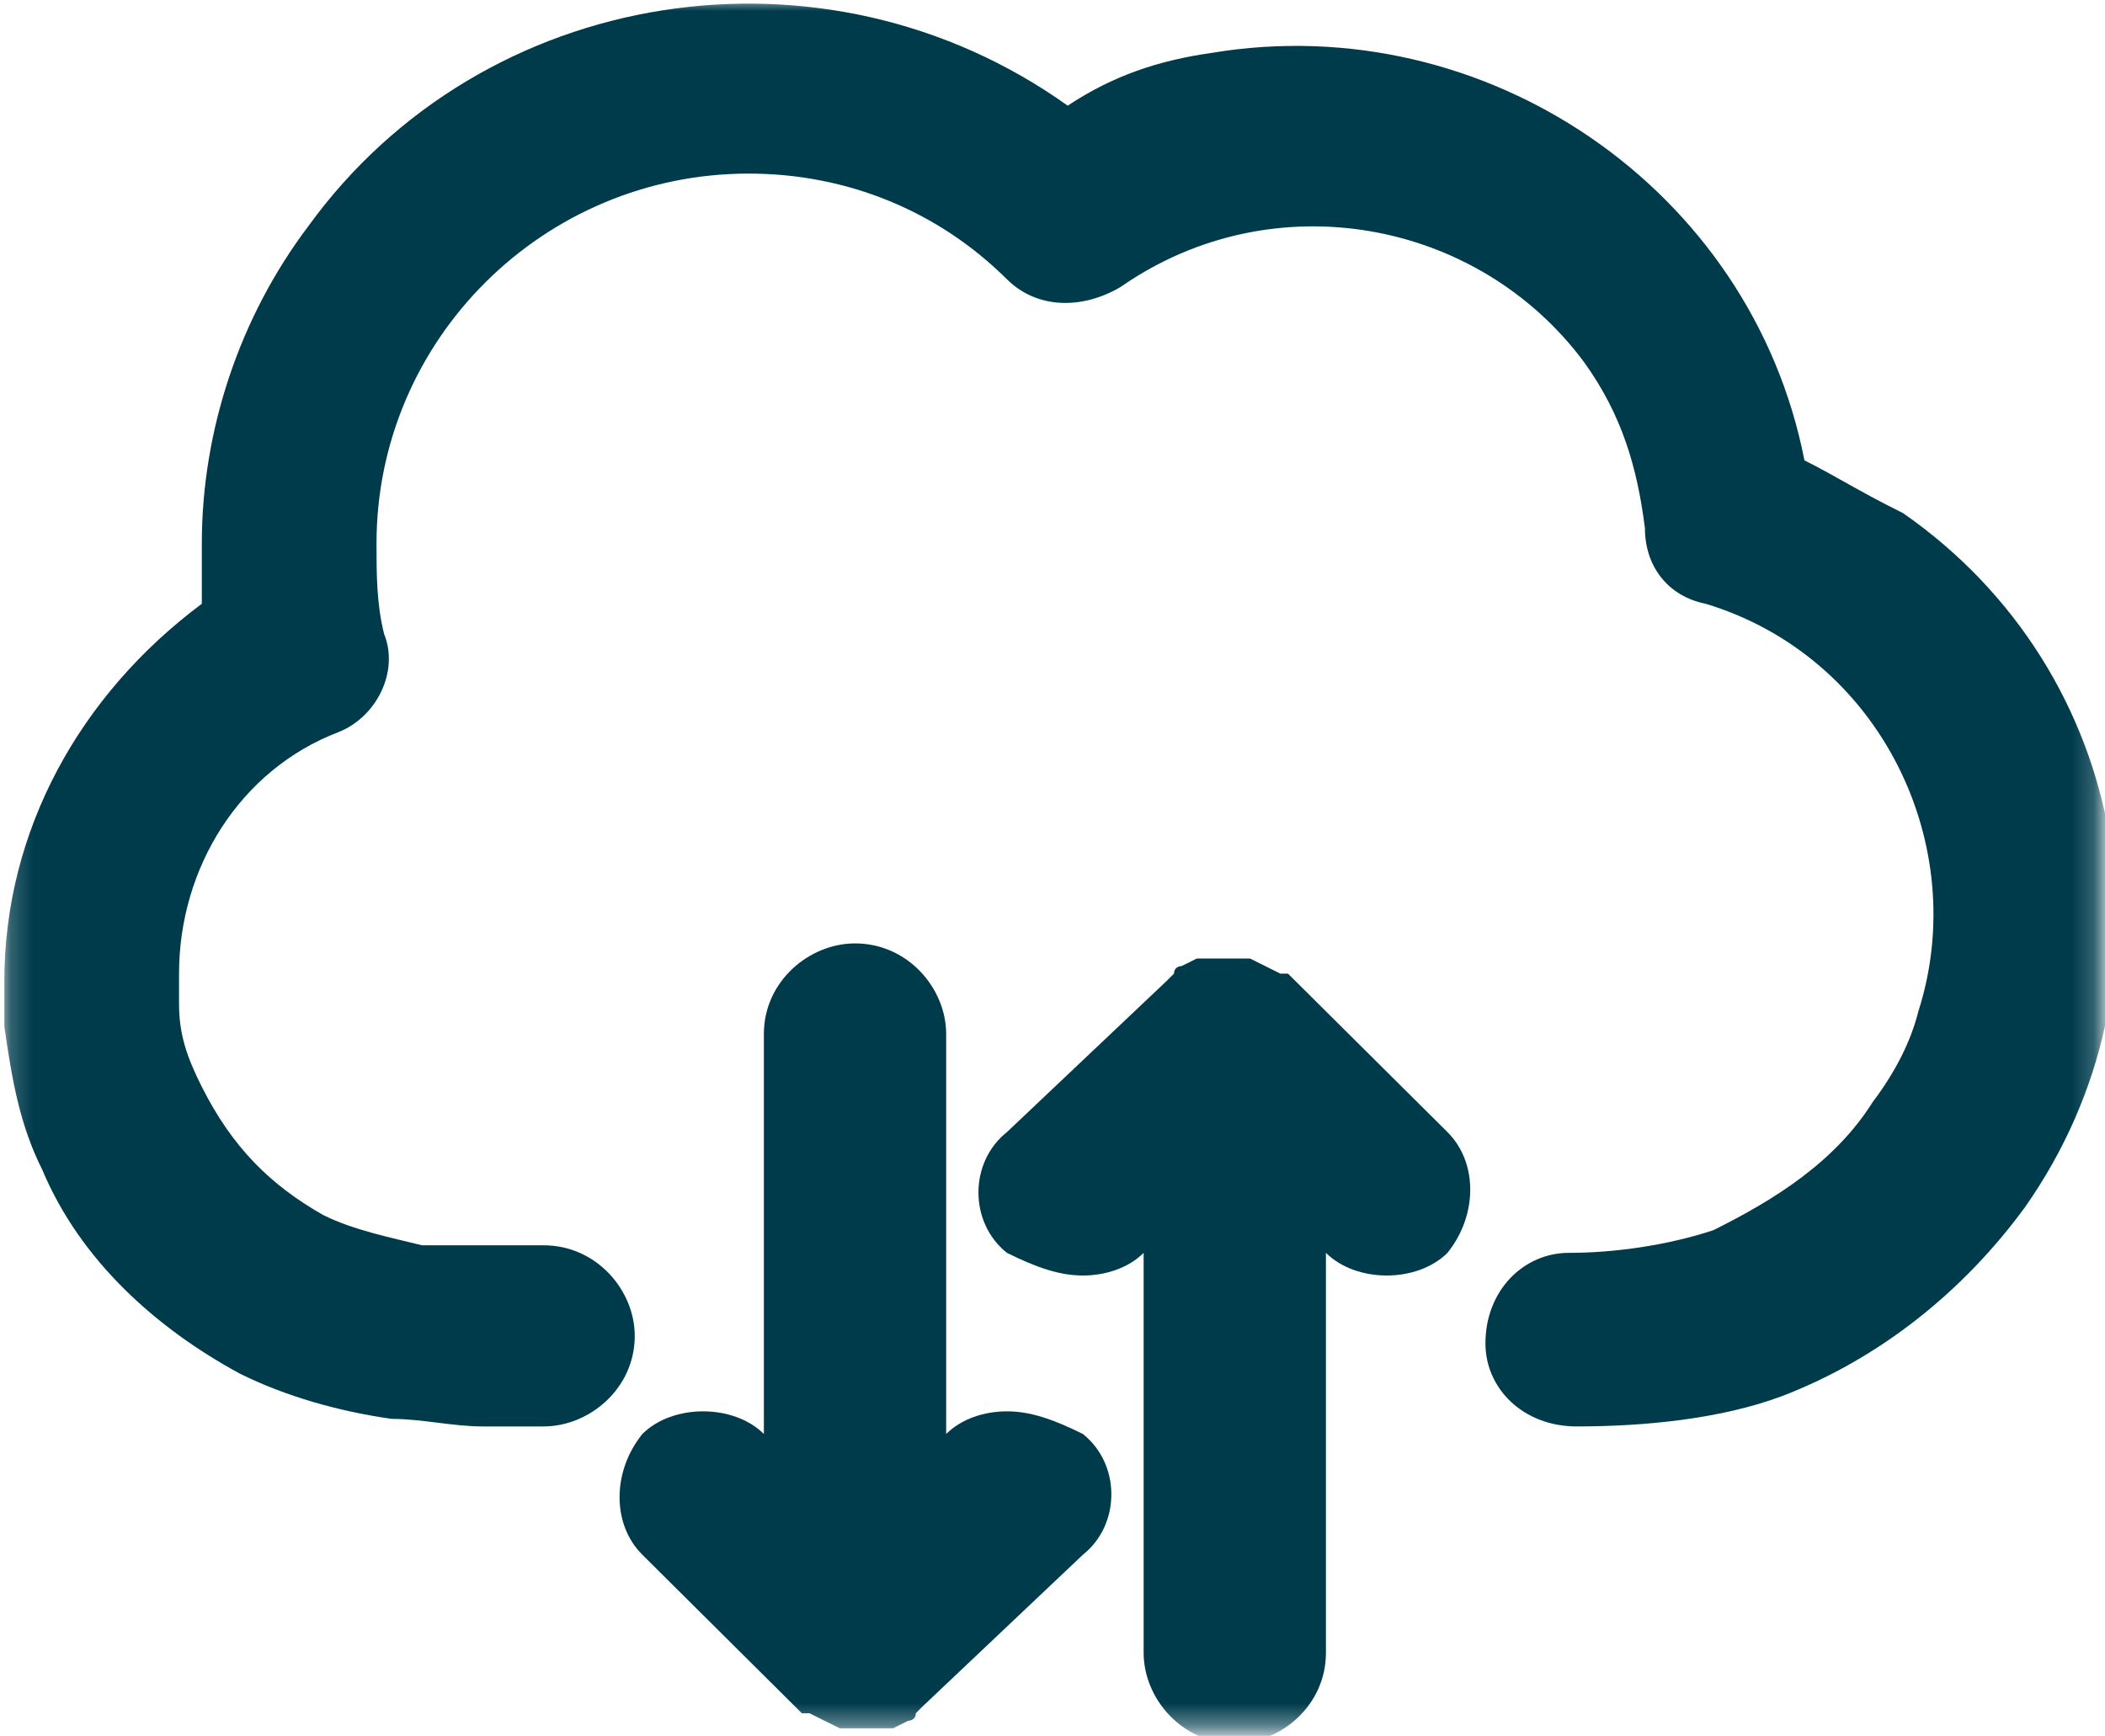
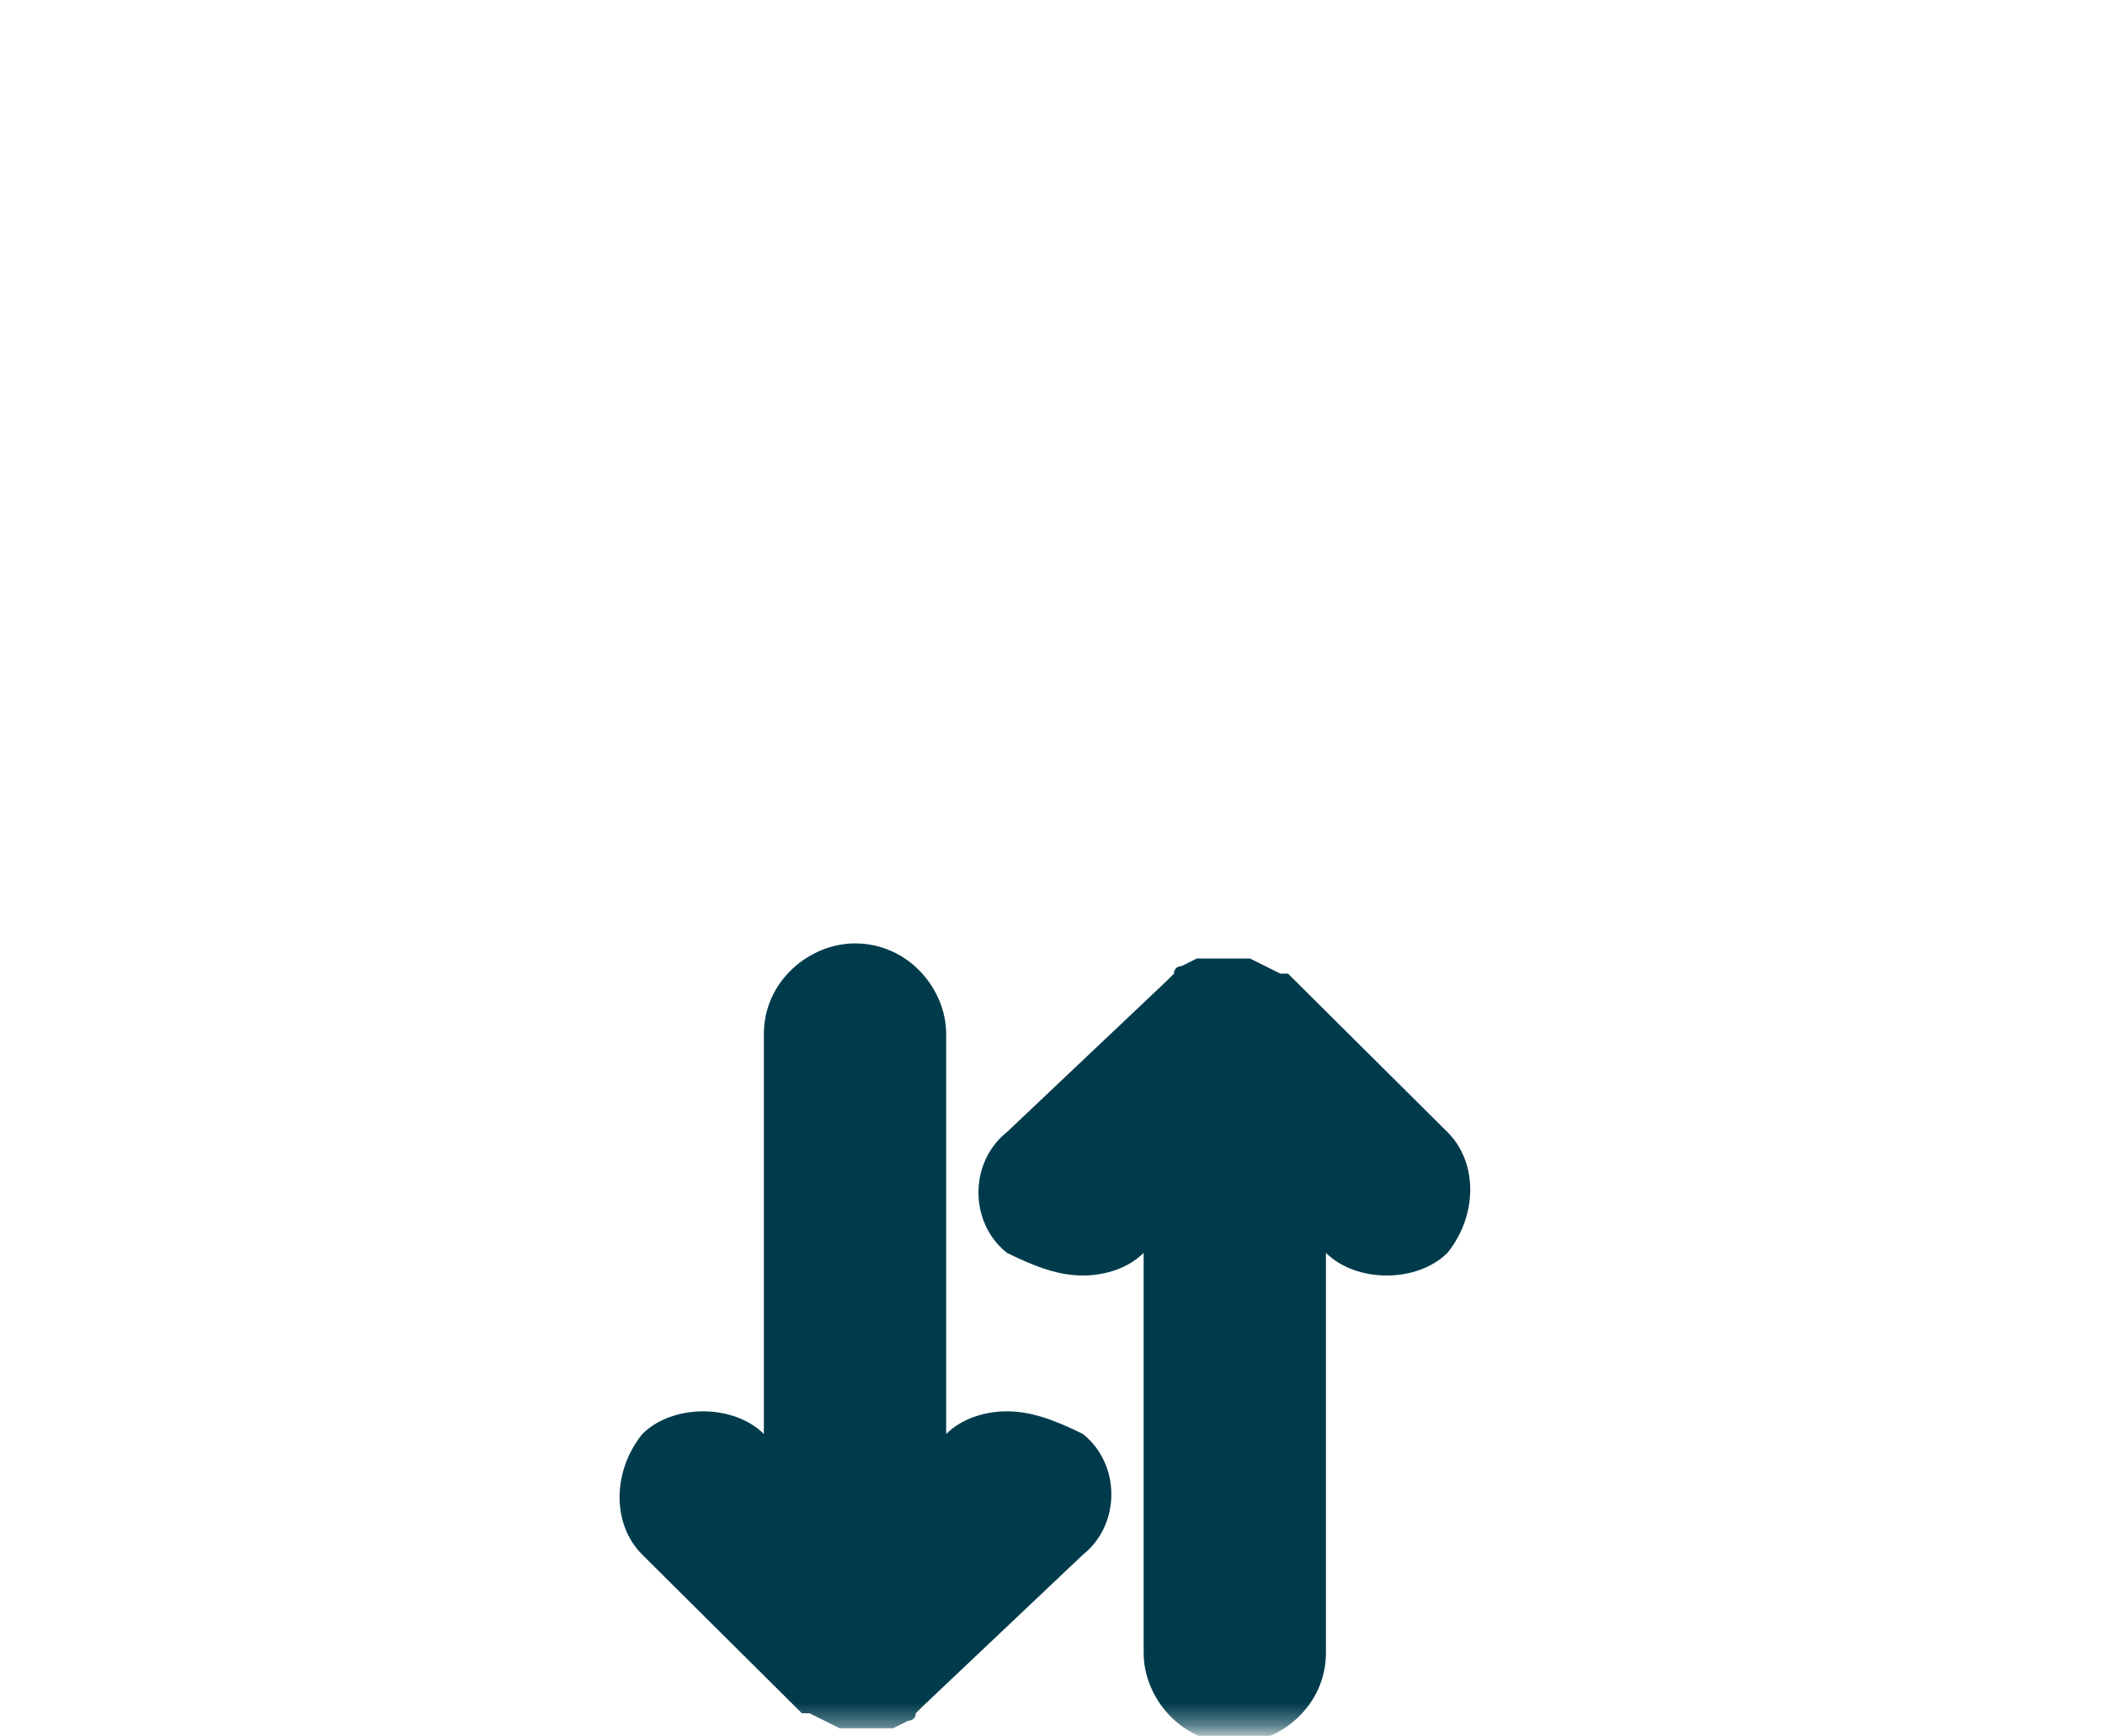
<svg xmlns="http://www.w3.org/2000/svg" width="97" height="80" viewBox="0 0 97 80" fill="none">
  <mask id="mask0_167_4961" style="mask-type:luminance" maskUnits="userSpaceOnUse" x="0" y="0" width="97" height="80">
    <path d="M96.8 0H0.2V79.652H96.8V0Z" fill="white" />
  </mask>
  <g mask="url(#mask0_167_4961)" id="up">
    <path d="M49.9 58.783C50.95 58.783 52 58.435 52.7 57.739V76.174C52.7 78.261 54.45 80.348 56.9 80.348C59 80.348 61.1 78.609 61.1 76.174V57.739C61.8 58.435 62.85 58.783 63.9 58.783C64.95 58.783 66 58.435 66.7 57.739C68.1 56 68.1 53.565 66.7 52.174L59.7 45.217L59.35 44.87H59L58.3 44.522L57.6 44.174H56.9H56.55C56.2 44.174 56.2 44.174 55.85 44.174H55.15L54.45 44.522C54.45 44.522 54.1 44.522 54.1 44.87L53.75 45.217L46.4 52.174C44.65 53.565 44.65 56.348 46.4 57.739C47.8 58.435 48.85 58.783 49.9 58.783Z" fill="#003B4C" />
  </g>
  <mask id="mask1_167_4961" style="mask-type:luminance" maskUnits="userSpaceOnUse" x="0" y="0" width="97" height="80">
-     <path d="M96.8 0H0.2V79.652H96.8V0Z" fill="white" />
-   </mask>
+     </mask>
  <g mask="url(#mask1_167_4961)" id="cloud">
-     <path d="M83.15 21.217C80.7 8.696 68.45 0.348 55.85 2.435C53.4 2.783 51.3 3.478 49.2 4.87C38 -3.13 22.25 -0.696 14.2 10.435C11.05 14.609 9.3 19.826 9.3 25.044C9.3 26.087 9.3 27.13 9.3 27.826C3.7 32 0.2 38.261 0.2 45.217C0.2 45.913 0.2 46.609 0.2 47.304C0.55 49.739 0.9 51.826 1.95 53.913C3.7 58.087 7.2 61.217 11.05 63.304C13.15 64.348 15.6 65.043 18.05 65.391C19.45 65.391 20.85 65.739 22.25 65.739H25.05C27.15 65.739 29.25 64 29.25 61.565C29.25 59.478 27.5 57.391 25.05 57.391H22.25C21.2 57.391 20.5 57.391 19.45 57.391C18.05 57.044 16.3 56.696 14.9 56C12.45 54.609 10.7 52.87 9.3 50.087C8.6 48.696 8.25 47.652 8.25 46.261C8.25 45.913 8.25 45.565 8.25 44.87C8.25 40 11.05 35.478 15.6 33.739C17.35 33.044 18.4 30.956 17.7 29.217C17.35 27.826 17.35 26.435 17.35 25.044C17.35 15.652 25.05 8 34.5 8C39.05 8 43.25 9.739 46.4 12.87C47.8 14.261 49.9 14.261 51.65 13.217C58.65 8.348 68.1 10.087 73 16.696C74.75 19.13 75.45 21.565 75.8 24.348C75.8 26.087 76.85 27.478 78.6 27.826C86.65 30.261 90.85 38.956 88.4 46.609C88.05 48 87.35 49.391 86.3 50.783C84.55 53.565 81.75 55.304 78.95 56.696C76.85 57.391 74.4 57.739 72.3 57.739C70.2 57.739 68.45 59.478 68.45 61.913C68.45 64 70.2 65.739 72.65 65.739C75.8 65.739 79.3 65.391 82.1 64.348C86.65 62.609 90.5 59.478 93.3 55.652C100.65 45.217 98.2 30.956 87.7 23.652C85.6 22.609 84.55 21.913 83.15 21.217Z" fill="#003B4C" />
-   </g>
+     </g>
  <mask id="mask2_167_4961" style="mask-type:luminance" maskUnits="userSpaceOnUse" x="0" y="0" width="97" height="80">
    <path d="M96.8 0H0.2V79.652H96.8V0Z" fill="white" />
  </mask>
  <g mask="url(#mask2_167_4961)" id="down">
    <path d="M46.4 65.043C45.35 65.043 44.3 65.391 43.6 66.087V47.652C43.6 45.565 41.85 43.478 39.4 43.478C37.3 43.478 35.2 45.217 35.2 47.652V66.087C34.5 65.391 33.45 65.043 32.4 65.043C31.35 65.043 30.3 65.391 29.6 66.087C28.2 67.826 28.2 70.261 29.6 71.652L36.6 78.609L36.95 78.957H37.3L38 79.304L38.7 79.652H39.4H39.75C40.1 79.652 40.1 79.652 40.45 79.652H41.15L41.85 79.304C41.85 79.304 42.2 79.304 42.2 78.957L42.55 78.609L49.9 71.652C51.65 70.261 51.65 67.478 49.9 66.087C48.5 65.391 47.45 65.043 46.4 65.043Z" fill="#003B4C" />
  </g>
</svg>